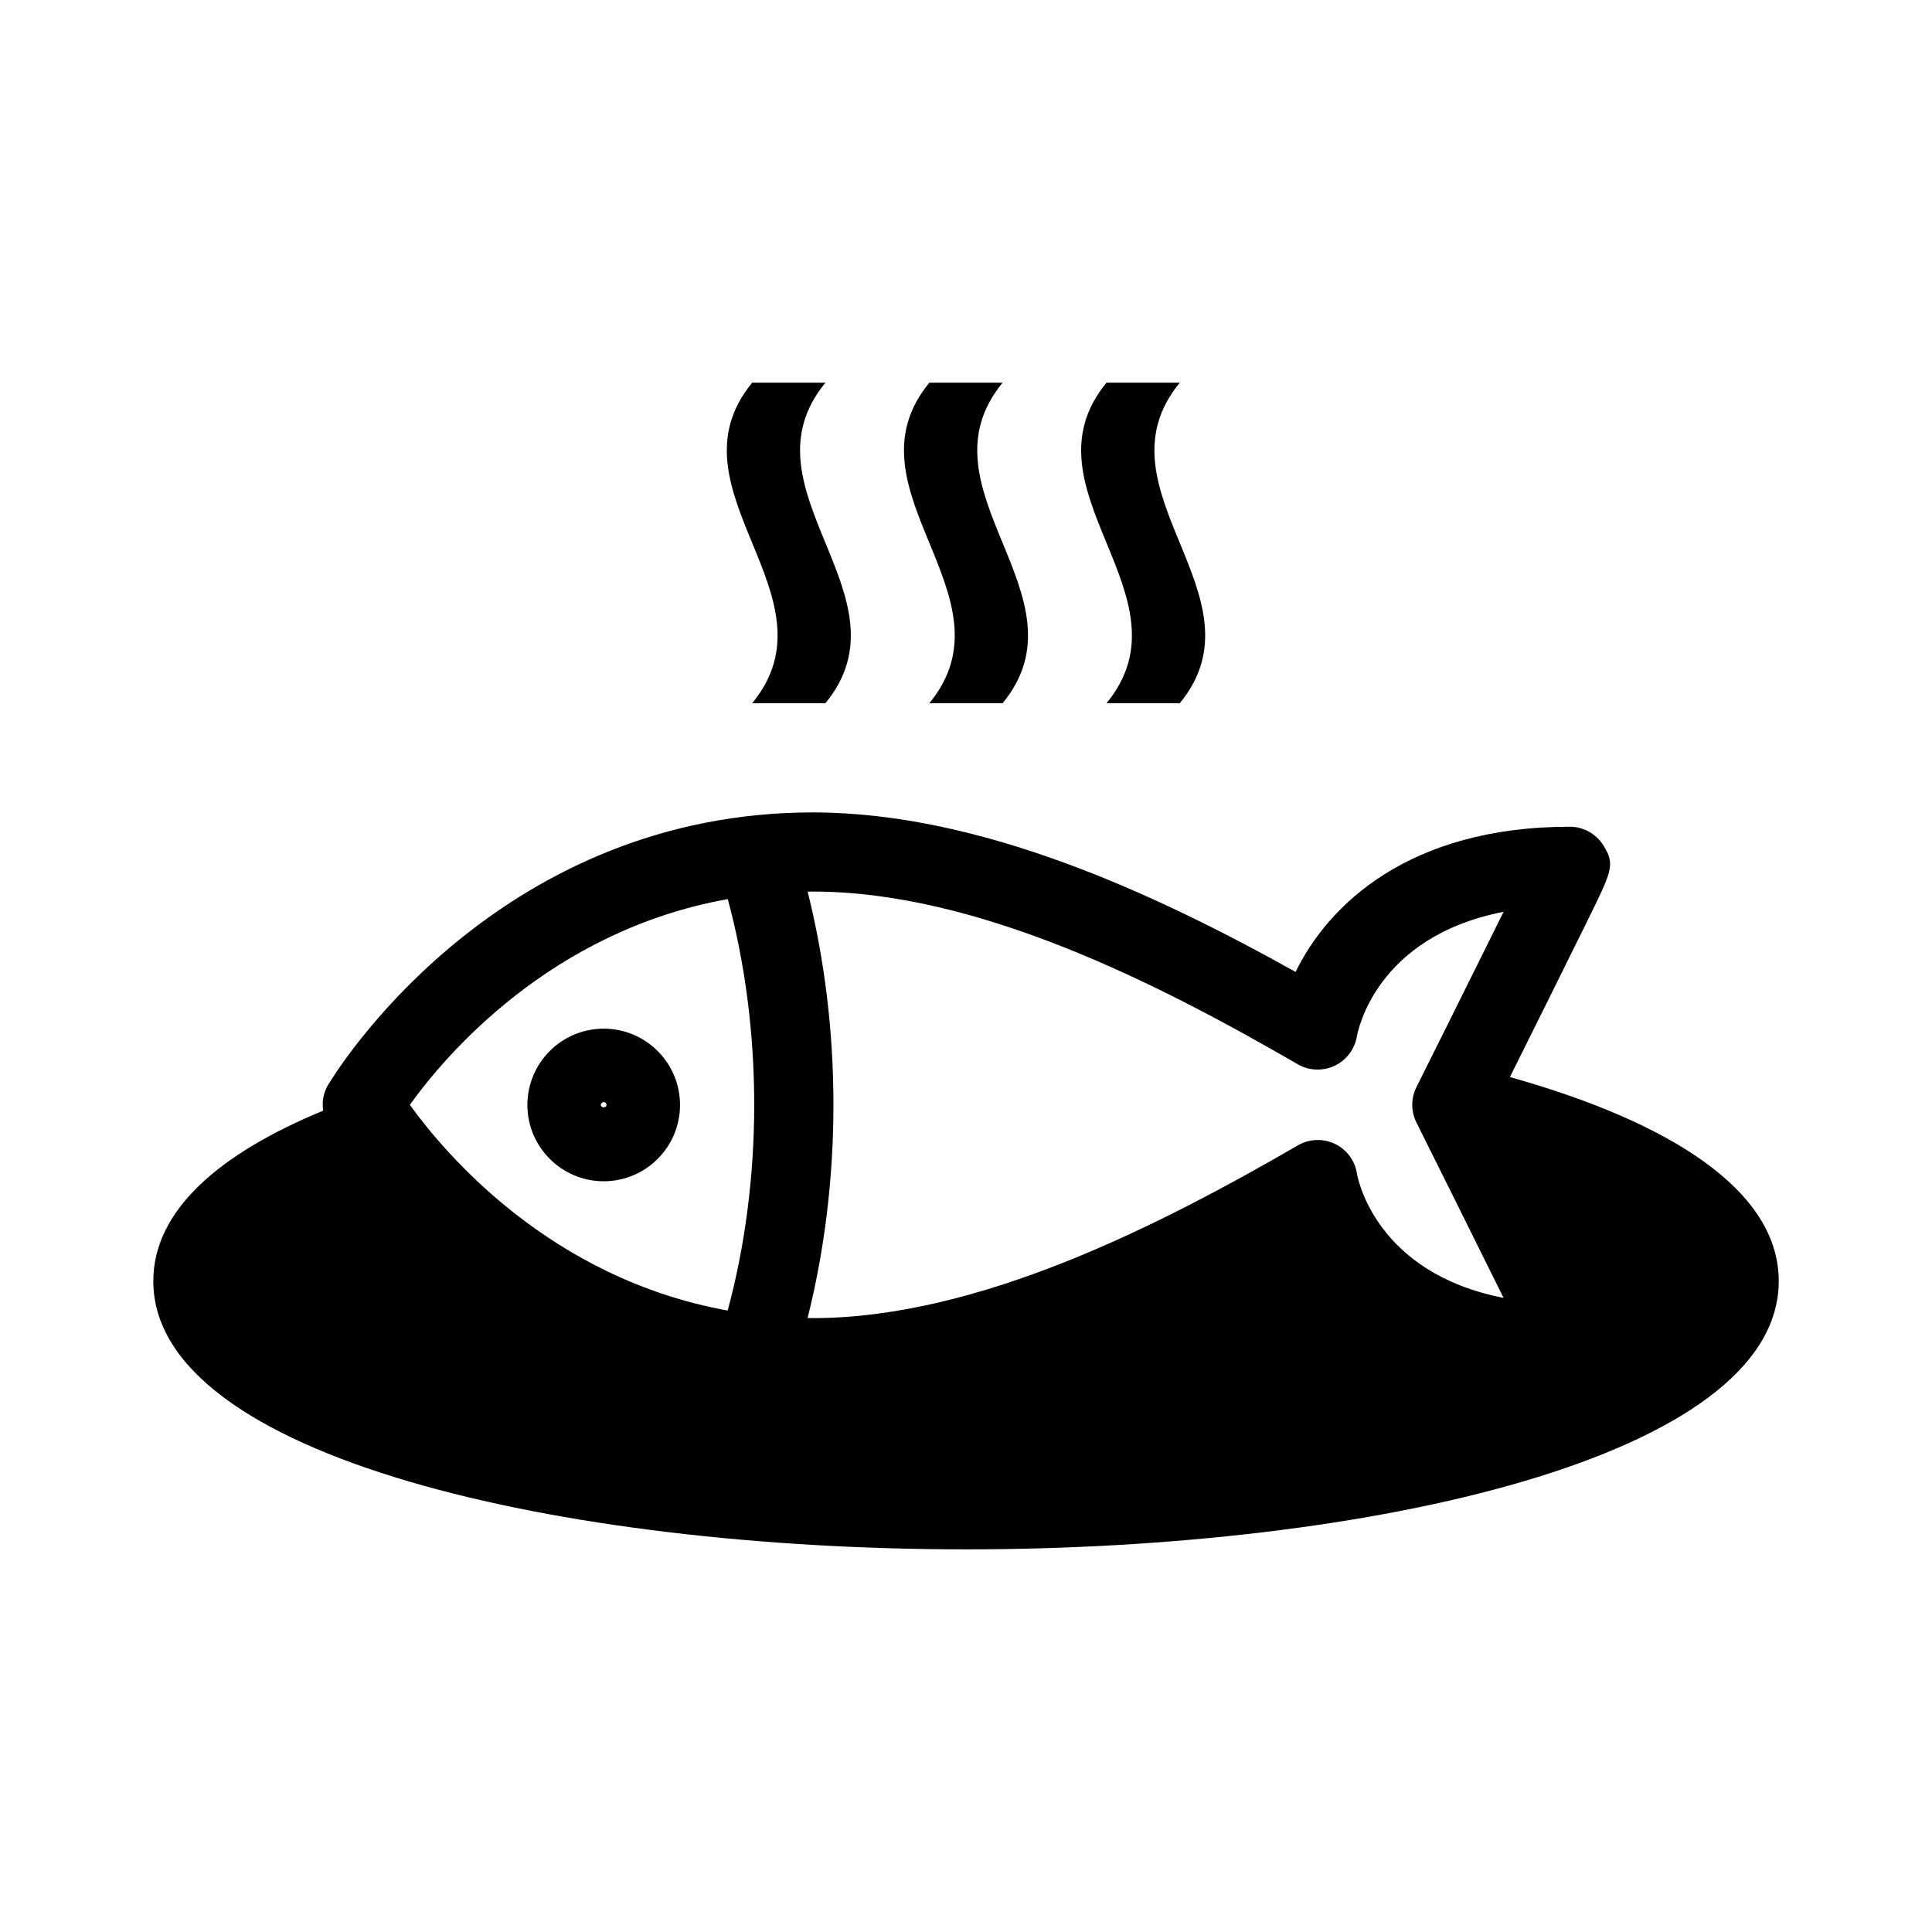
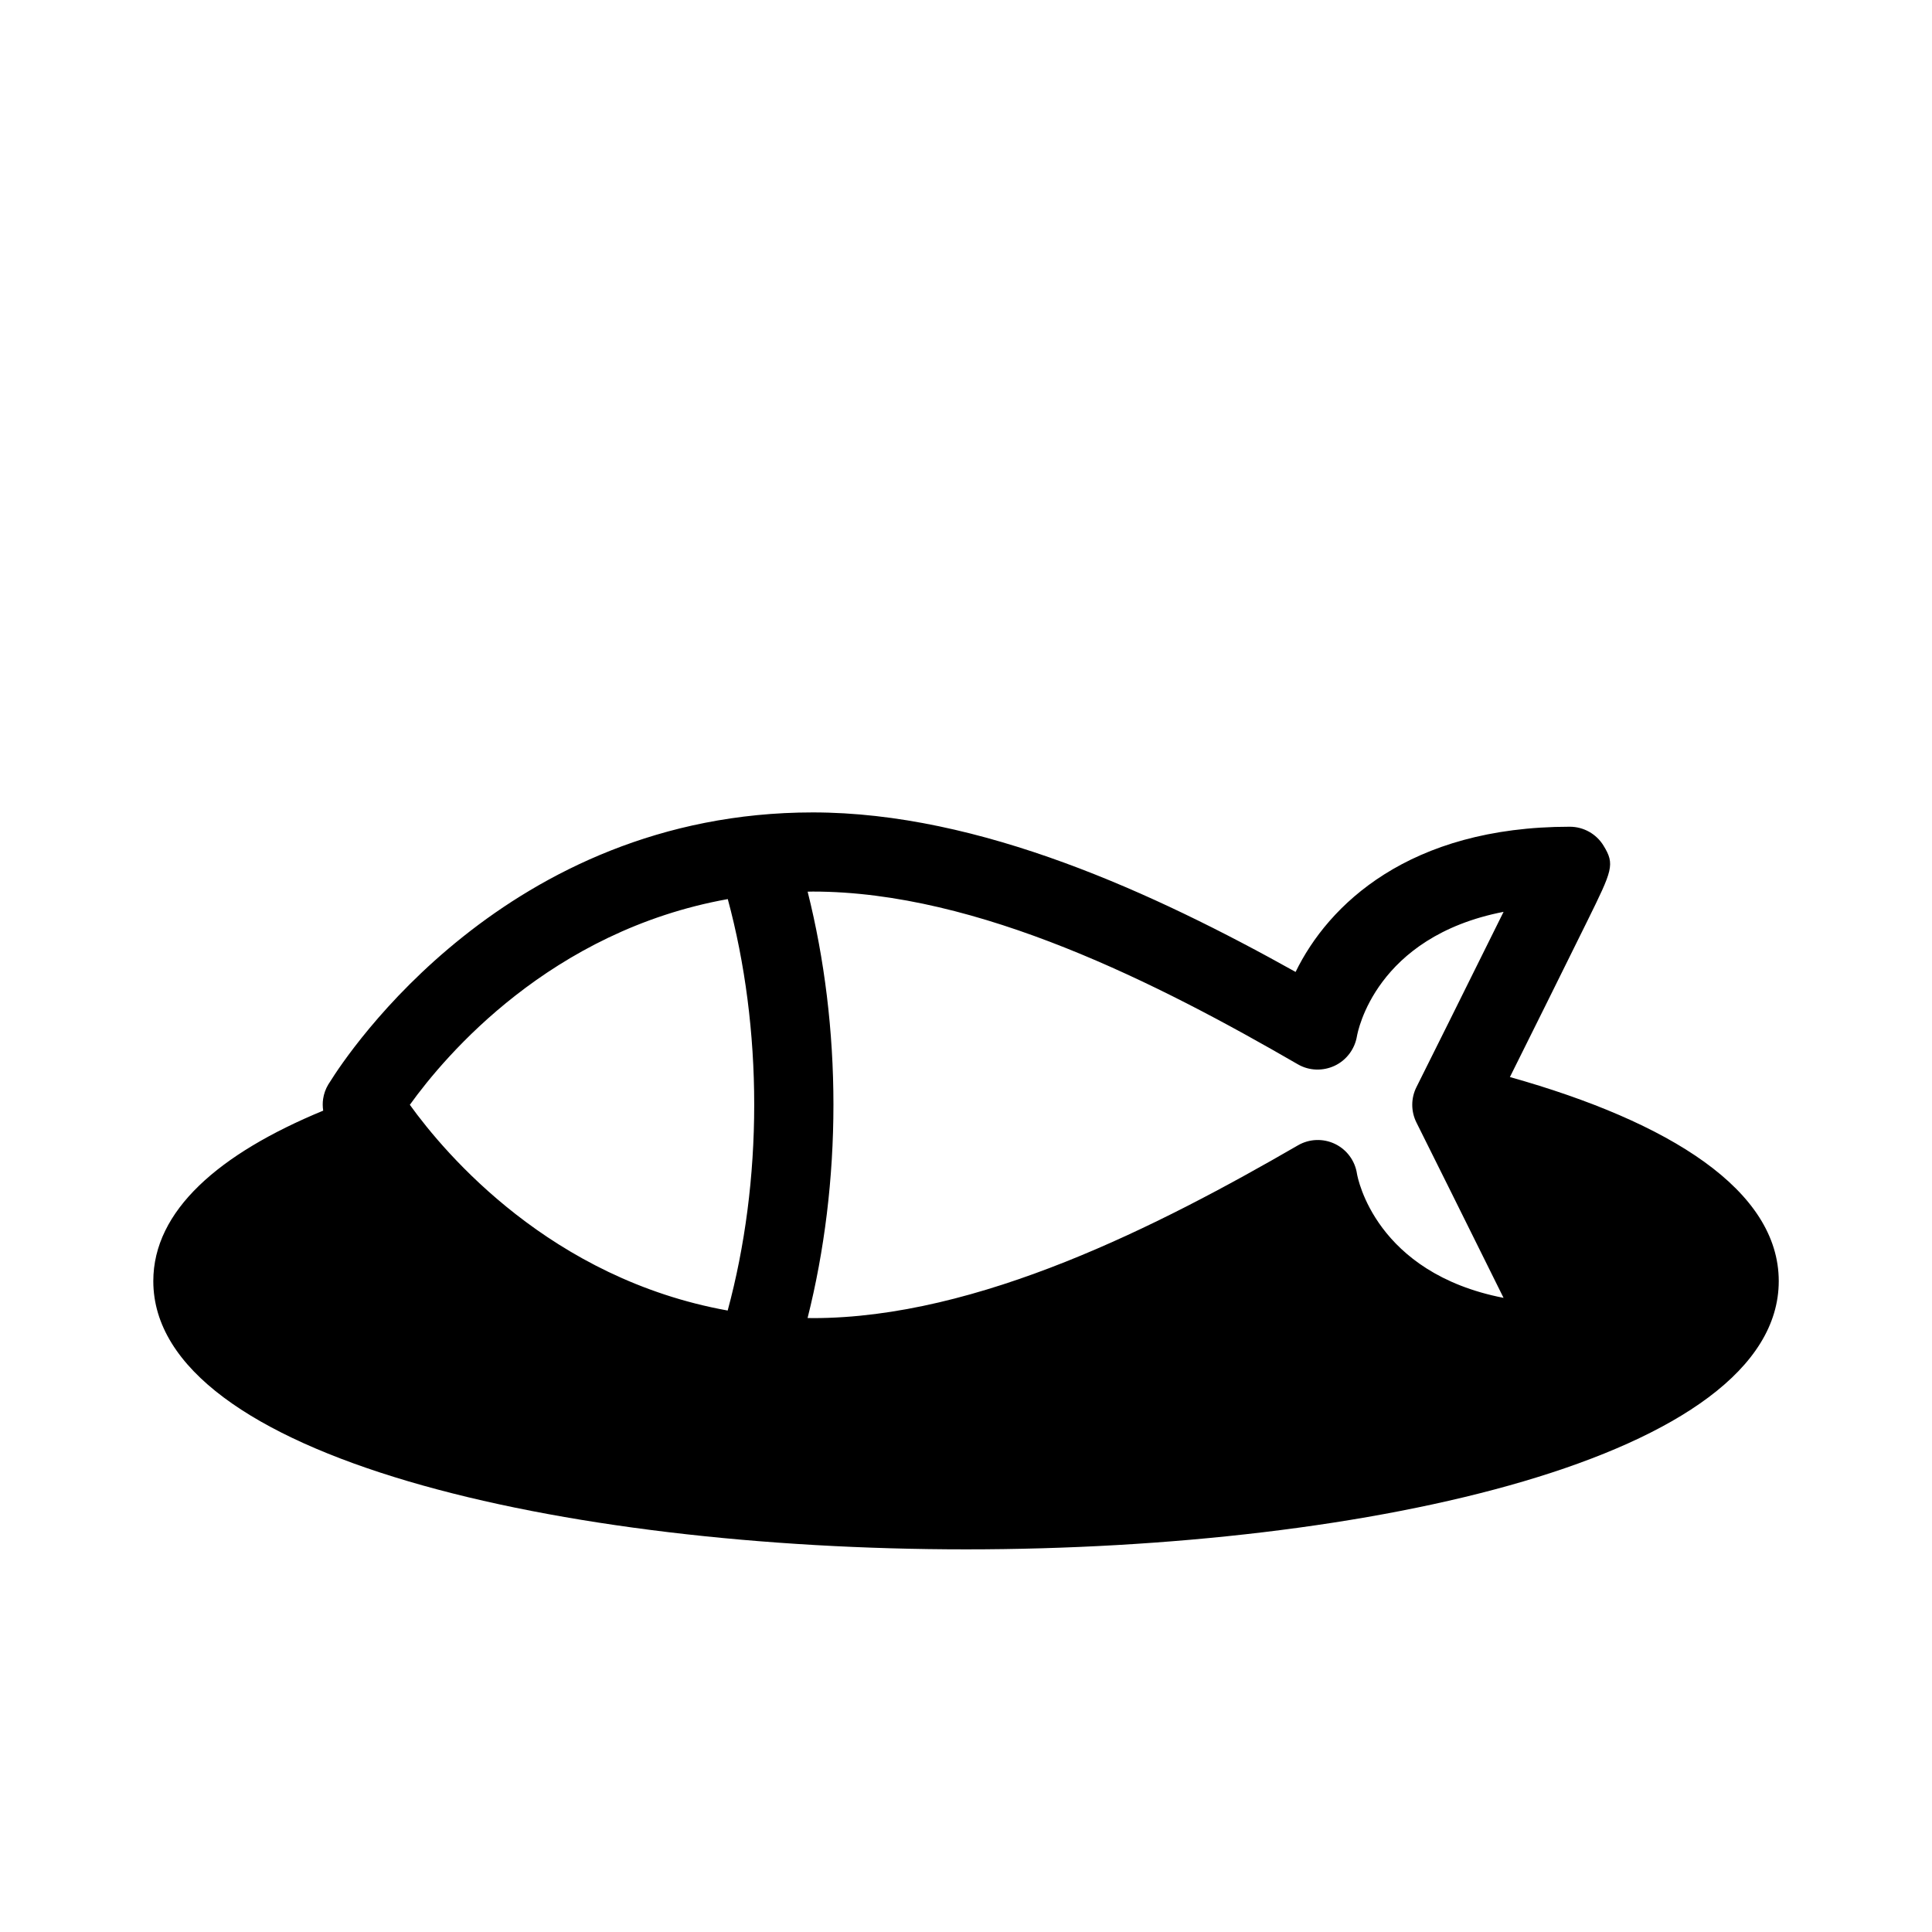
<svg xmlns="http://www.w3.org/2000/svg" fill="#000000" width="800px" height="800px" version="1.1" viewBox="144 144 512 512">
  <g>
    <path d="m544.14 429.43c2.836-5.684 6.336-12.723 9.84-19.785 3.894-7.848 7.777-15.68 10.672-21.562 6.672-13.555 7.367-14.973 4.297-19.984-1.906-3.113-5.293-5.008-8.945-5.008-42.684 0-64.023 20.746-72.656 38.48-37.391-20.875-83.613-42.273-127.94-42.273-81.152 0-123.33 63.949-128 71.469-0.148 0.215-0.293 0.43-0.426 0.66-0.699 1.176-1.152 2.457-1.348 3.777-0.16 1.039-0.137 2.09 0.016 3.129-27.66 11.414-45.023 26.504-45.023 45.168 0 46.672 108.34 71.094 215.38 71.094 107.03 0 215.38-24.422 215.38-71.094-0.004-24.027-28.766-42.133-71.234-54.07zm-56.16-3.359c2.973 1.719 6.613 1.816 9.719 0.363 3.113-1.461 5.32-4.406 5.898-7.793 0.211-1.223 4.926-26.391 38.867-32.996-8.812 17.82-21.957 44.207-23.059 46.387-1.512 2.965-1.52 6.469-0.035 9.445 2.051 4.098 14.59 29.285 23.09 46.469-33.934-6.606-38.656-31.758-38.848-32.891-0.512-3.434-2.691-6.391-5.82-7.902-3.129-1.504-6.801-1.375-9.809 0.367-36.84 21.324-84.754 45.793-128.57 45.793-0.473 0-0.926-0.02-1.395-0.027 4.481-17.797 6.852-37.051 6.852-56.527 0.004-19.426-2.367-38.668-6.836-56.457 0.465-0.004 0.918-0.027 1.383-0.027 43.836 0 91.73 24.473 128.56 45.797zm-151.11-43.801c4.586 16.965 7.008 35.605 7.004 54.488 0 18.938-2.438 37.574-7.031 54.547-46.848-8.441-74.781-41.402-84.23-54.52 9.426-13.125 37.316-46.094 84.258-54.516z" />
-     <path d="m303.99 457.05c11.152 0 20.223-9.07 20.223-20.223s-9.07-20.223-20.223-20.223c-11.152 0-20.227 9.07-20.227 20.223 0.004 11.152 9.078 20.223 20.227 20.223zm0-20.98c0.418 0 0.754 0.344 0.754 0.758 0 0.832-1.512 0.832-1.516 0 0.004-0.414 0.344-0.758 0.762-0.758z" />
-     <path d="m343.34 330.35h19.41c23.305-28.309-23.293-56.621 0-84.938h-19.41c-23.301 28.312 23.301 56.629 0 84.938z" />
-     <path d="m390.29 330.35h19.418c23.301-28.309-23.301-56.621 0-84.938h-19.418c-23.301 28.312 23.305 56.629 0 84.938z" />
-     <path d="m437.24 330.35h19.418c23.301-28.309-23.301-56.621 0-84.938h-19.418c-23.301 28.312 23.305 56.629 0 84.938z" />
  </g>
</svg>